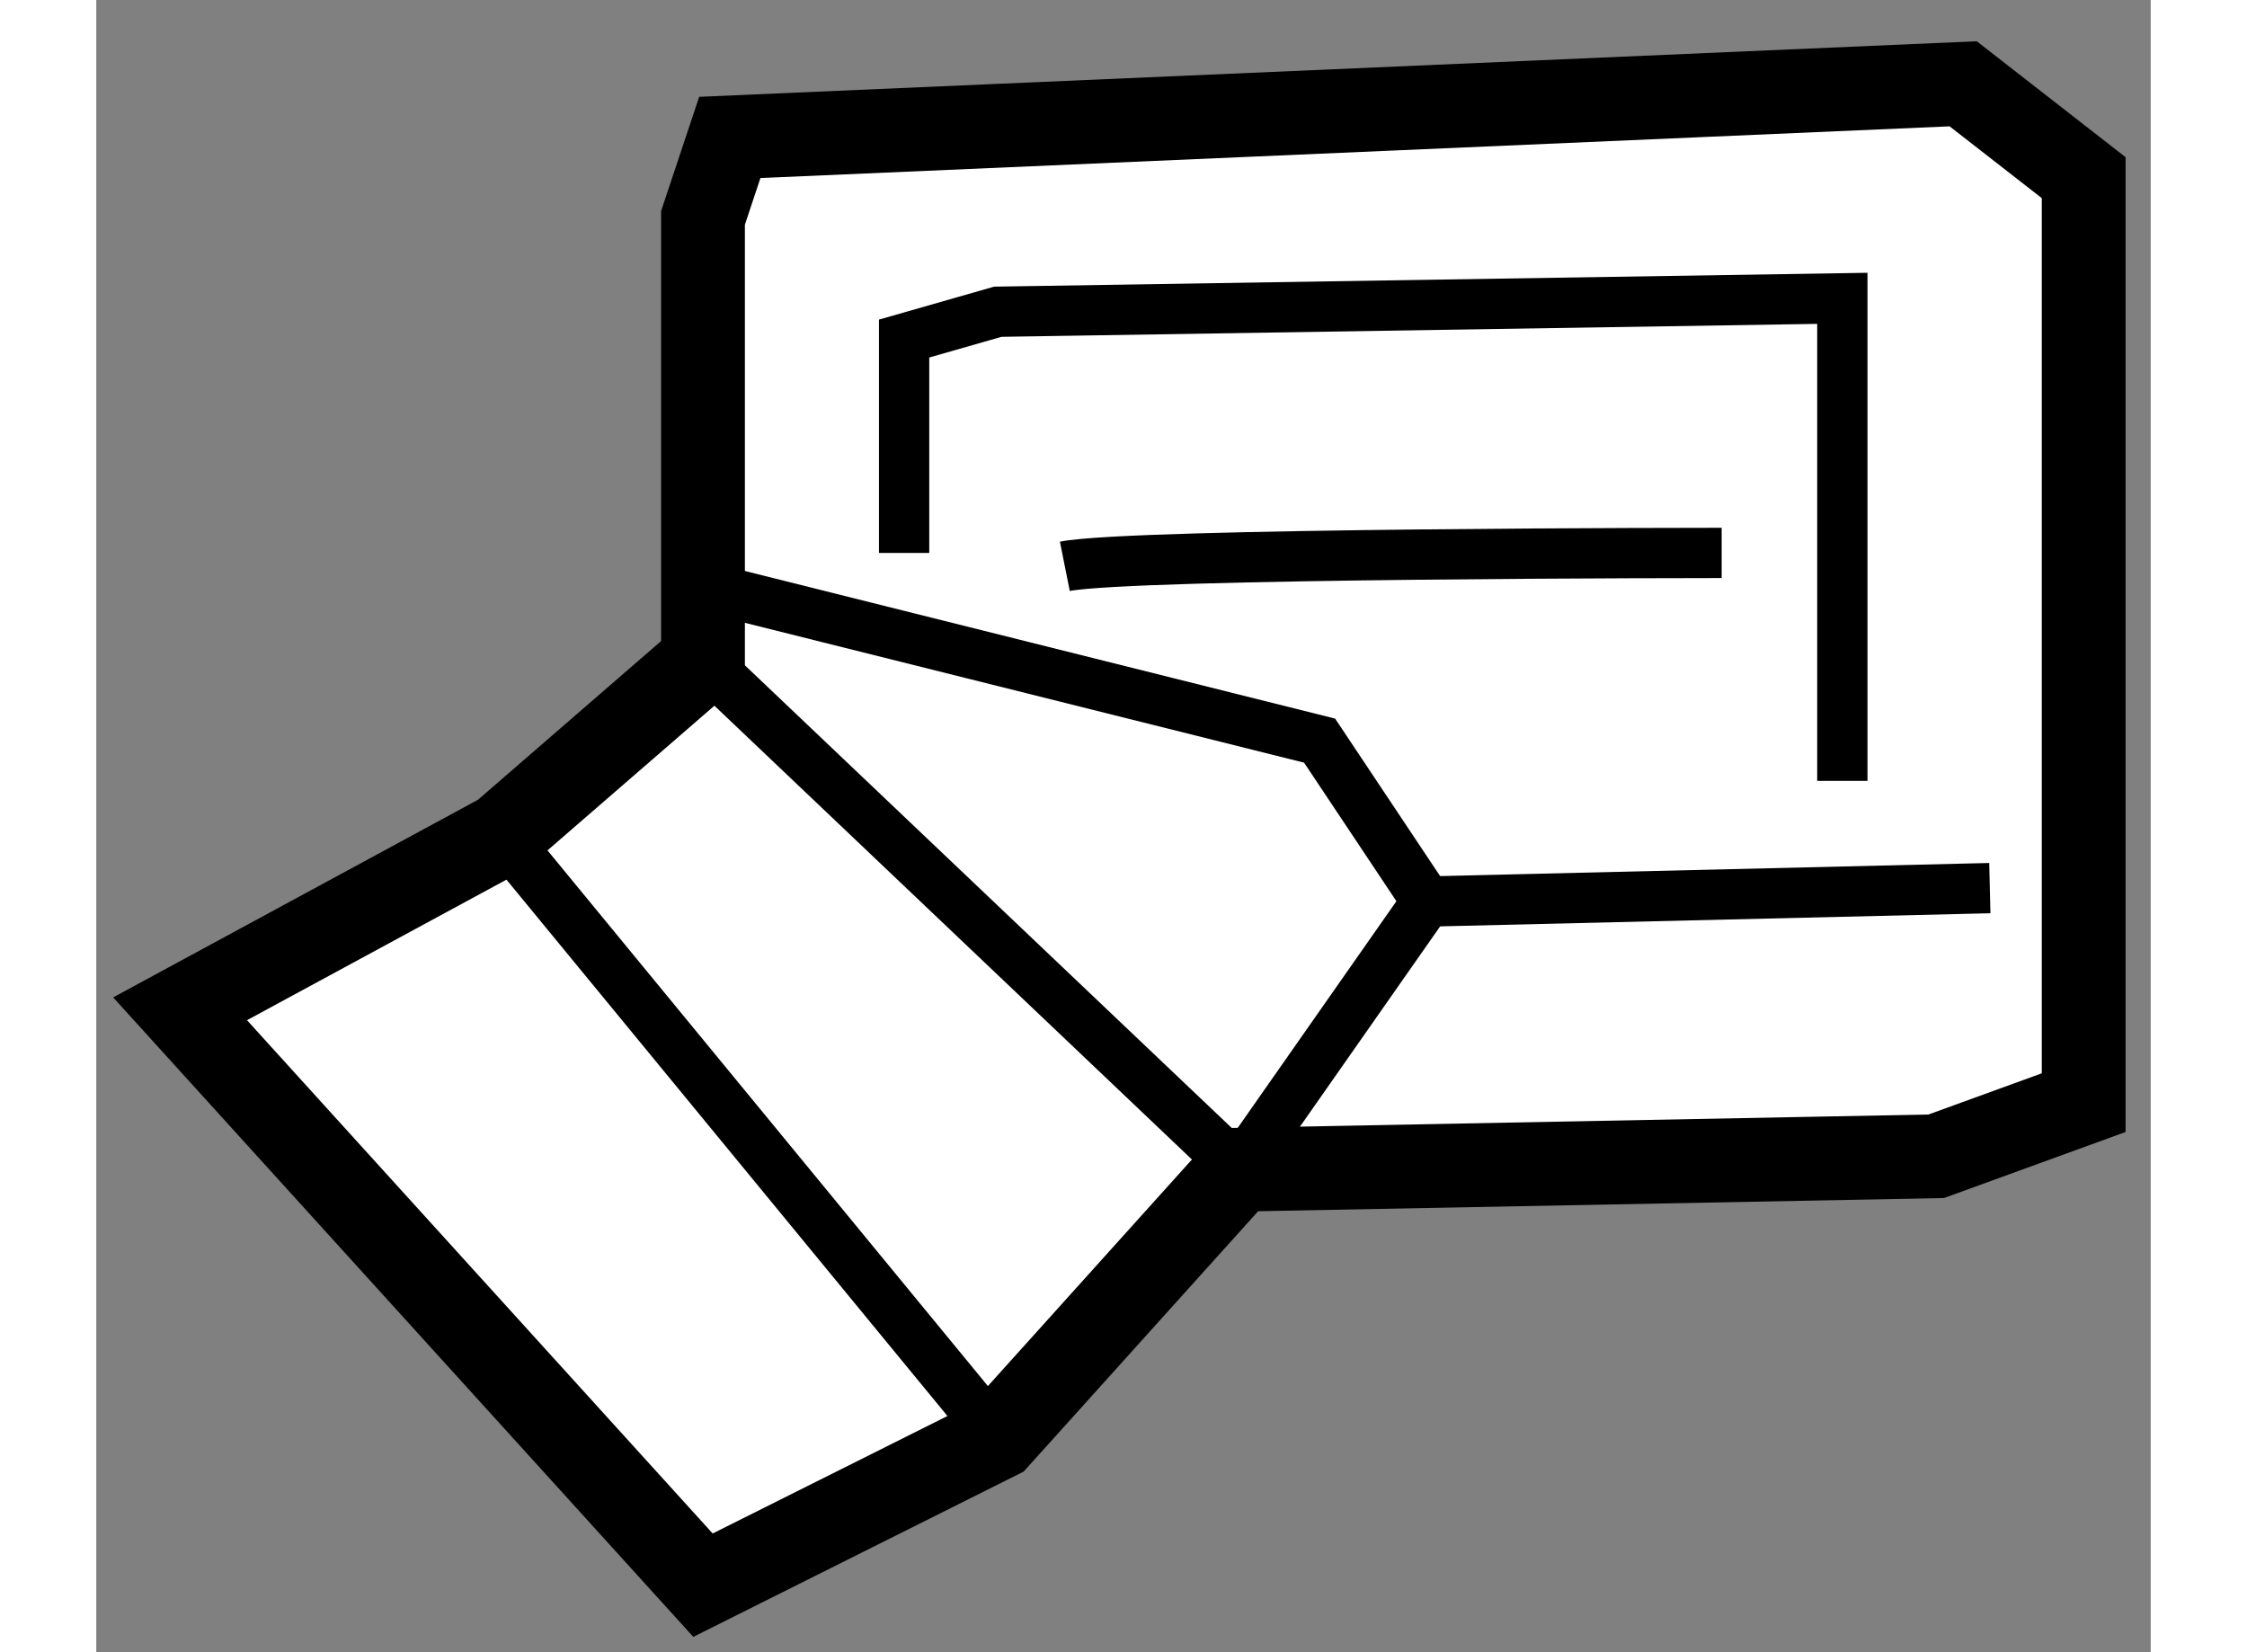
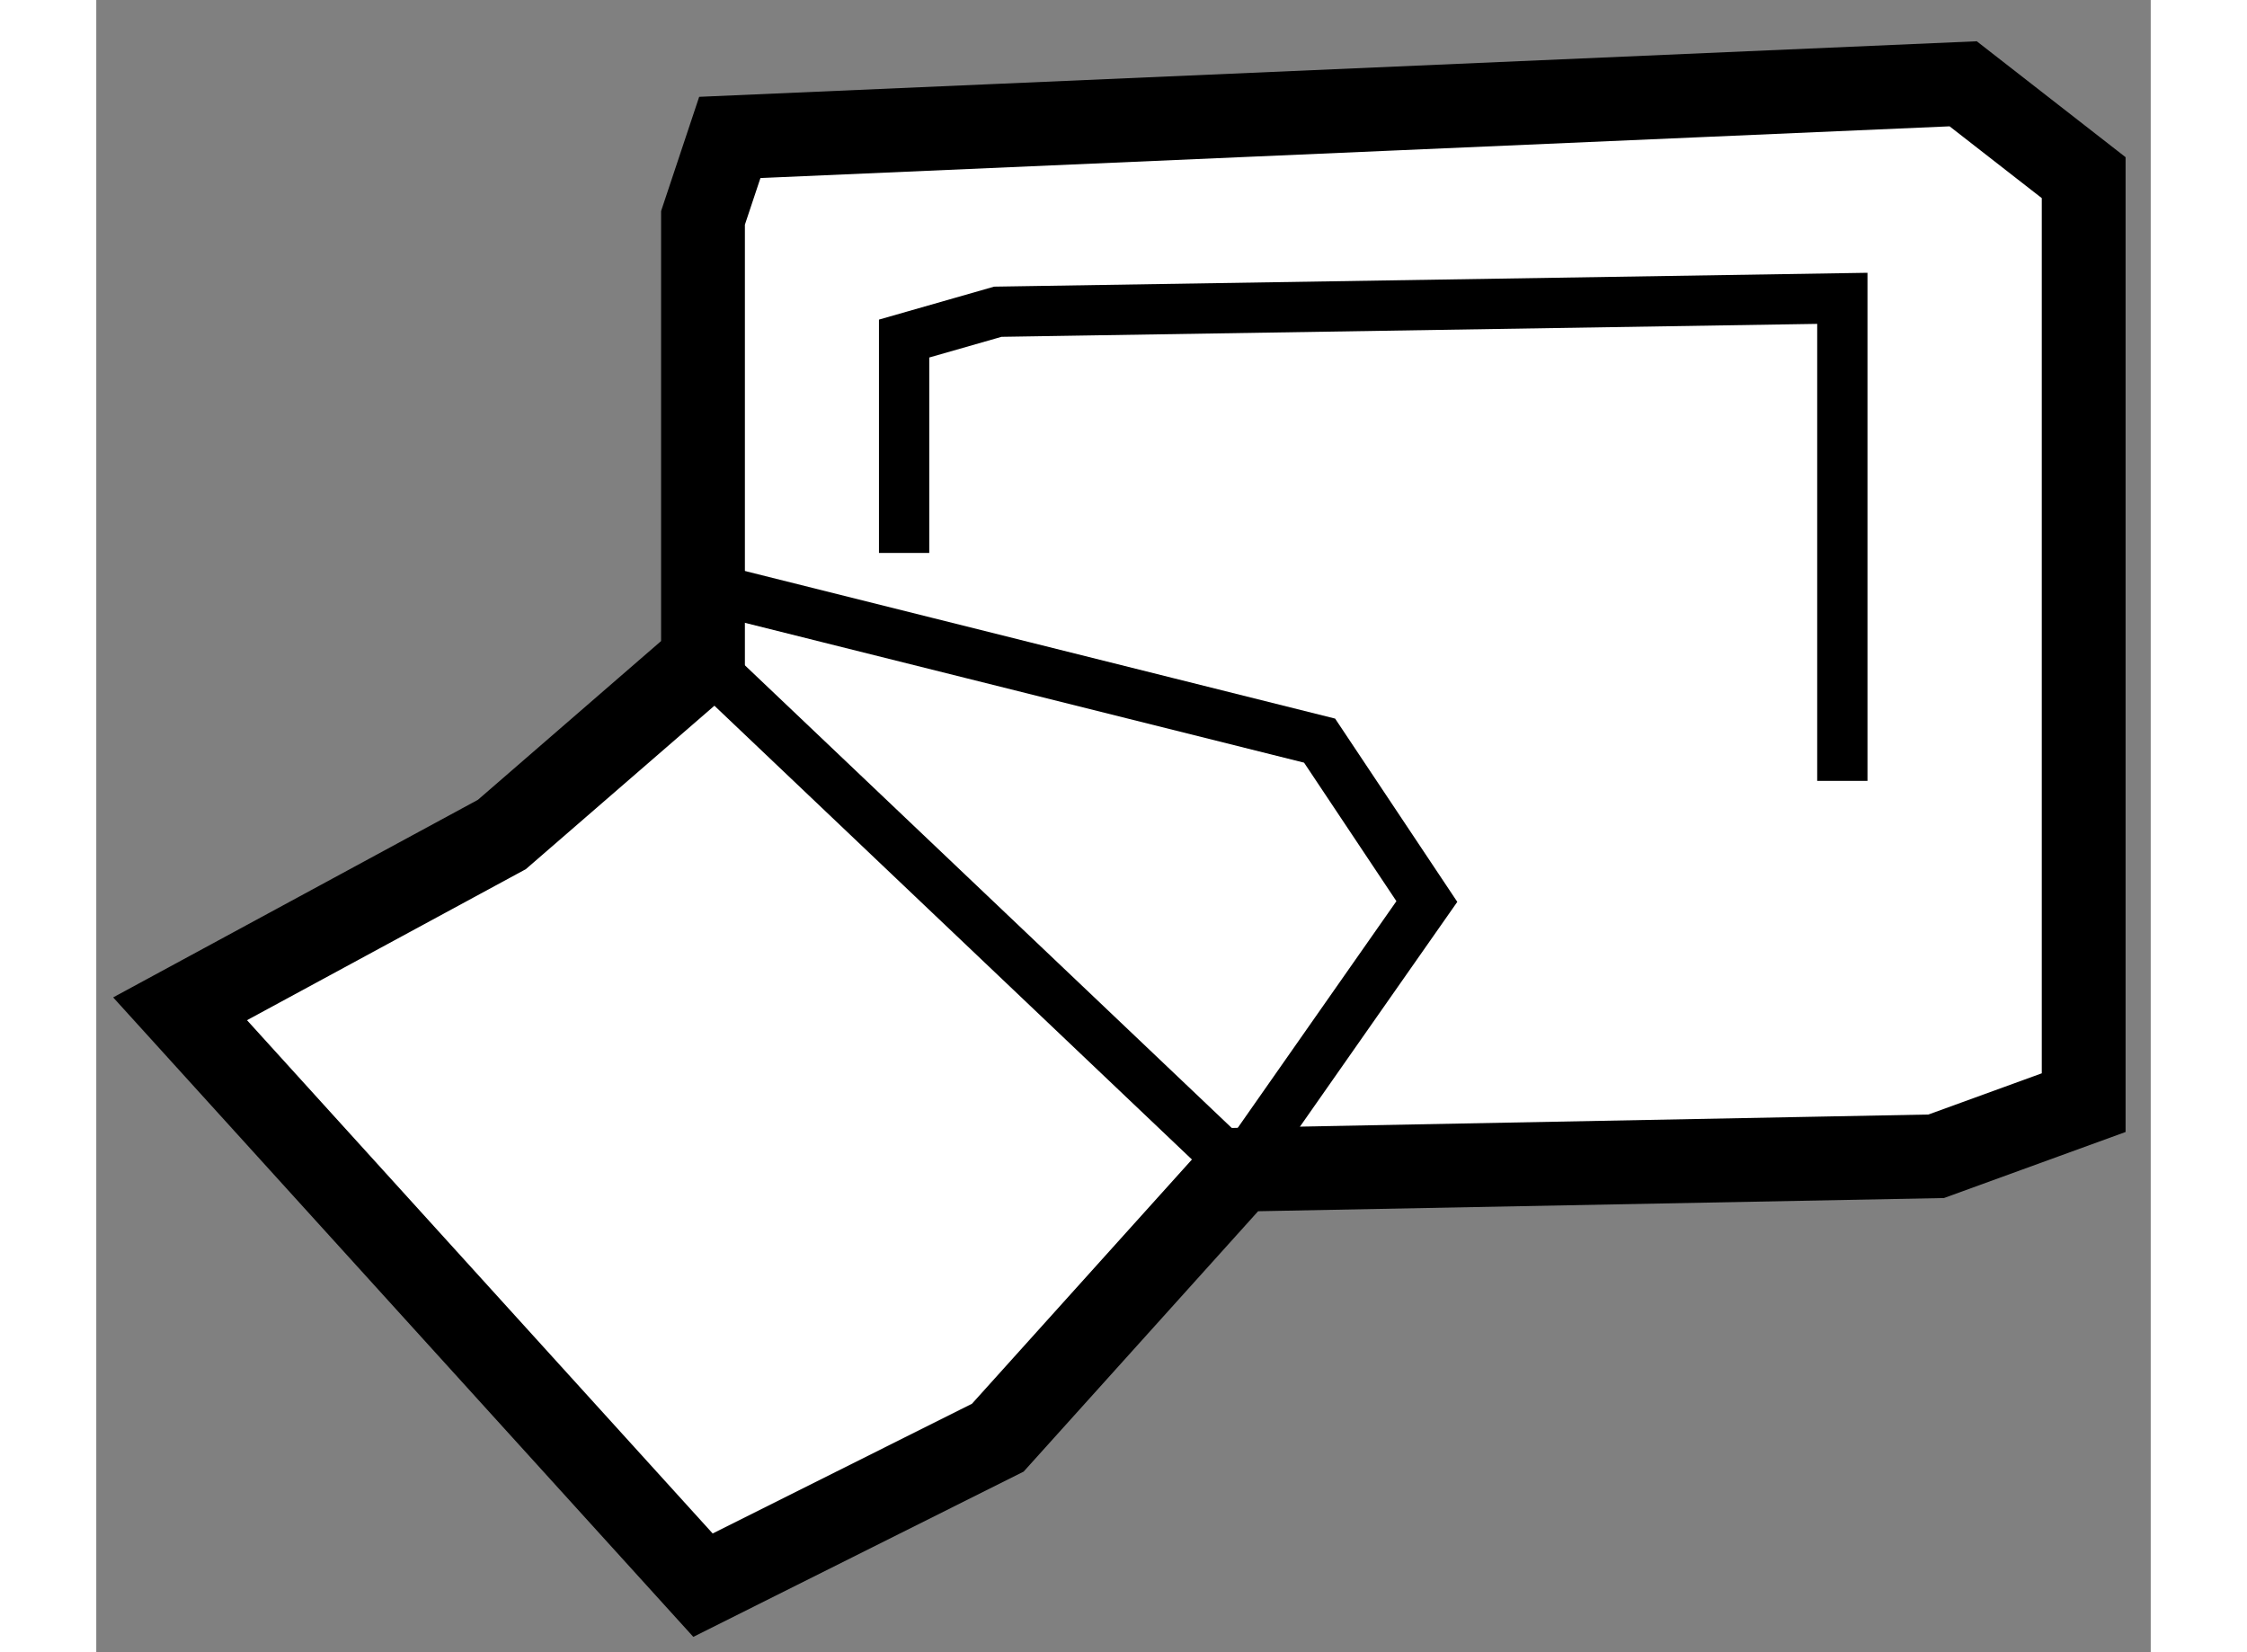
<svg xmlns="http://www.w3.org/2000/svg" version="1.1" x="0px" y="0px" width="244.8px" height="180px" viewBox="44.214 58.966 12.258 9.858" enable-background="new 0 0 244.8 180" xml:space="preserve">
  <rect x="44.214" y="58.966" width="12.258" height="9.858" fill="#808080" stroke="none" />
  <g>
    <polygon fill="#FFFFFF" stroke="#000000" stroke-width="0.5" points="44.714,64.985 46.634,63.945 47.834,62.905 47.834,60.266     47.994,59.786 55.353,59.466 56.072,60.026 56.072,65.545 55.192,65.865 51.033,65.945 49.593,67.544 47.834,68.424   " />
-     <line fill="none" stroke="#000000" stroke-width="0.3" x1="46.634" y1="63.945" x2="49.593" y2="67.544" />
    <polyline fill="none" stroke="#000000" stroke-width="0.3" points="47.834,62.905 51.033,65.945 52.153,64.345 51.513,63.385     47.994,62.505   " />
-     <line fill="none" stroke="#000000" stroke-width="0.3" x1="52.153" y1="64.345" x2="55.512" y2="64.265" />
    <polyline fill="none" stroke="#000000" stroke-width="0.3" points="49.034,62.265 49.034,60.986 49.593,60.826 54.632,60.746     54.632,63.625   " />
-     <path fill="none" stroke="#000000" stroke-width="0.3" d="M49.993,62.345c0.4-0.08,3.919-0.08,3.919-0.08" />
  </g>
</svg>